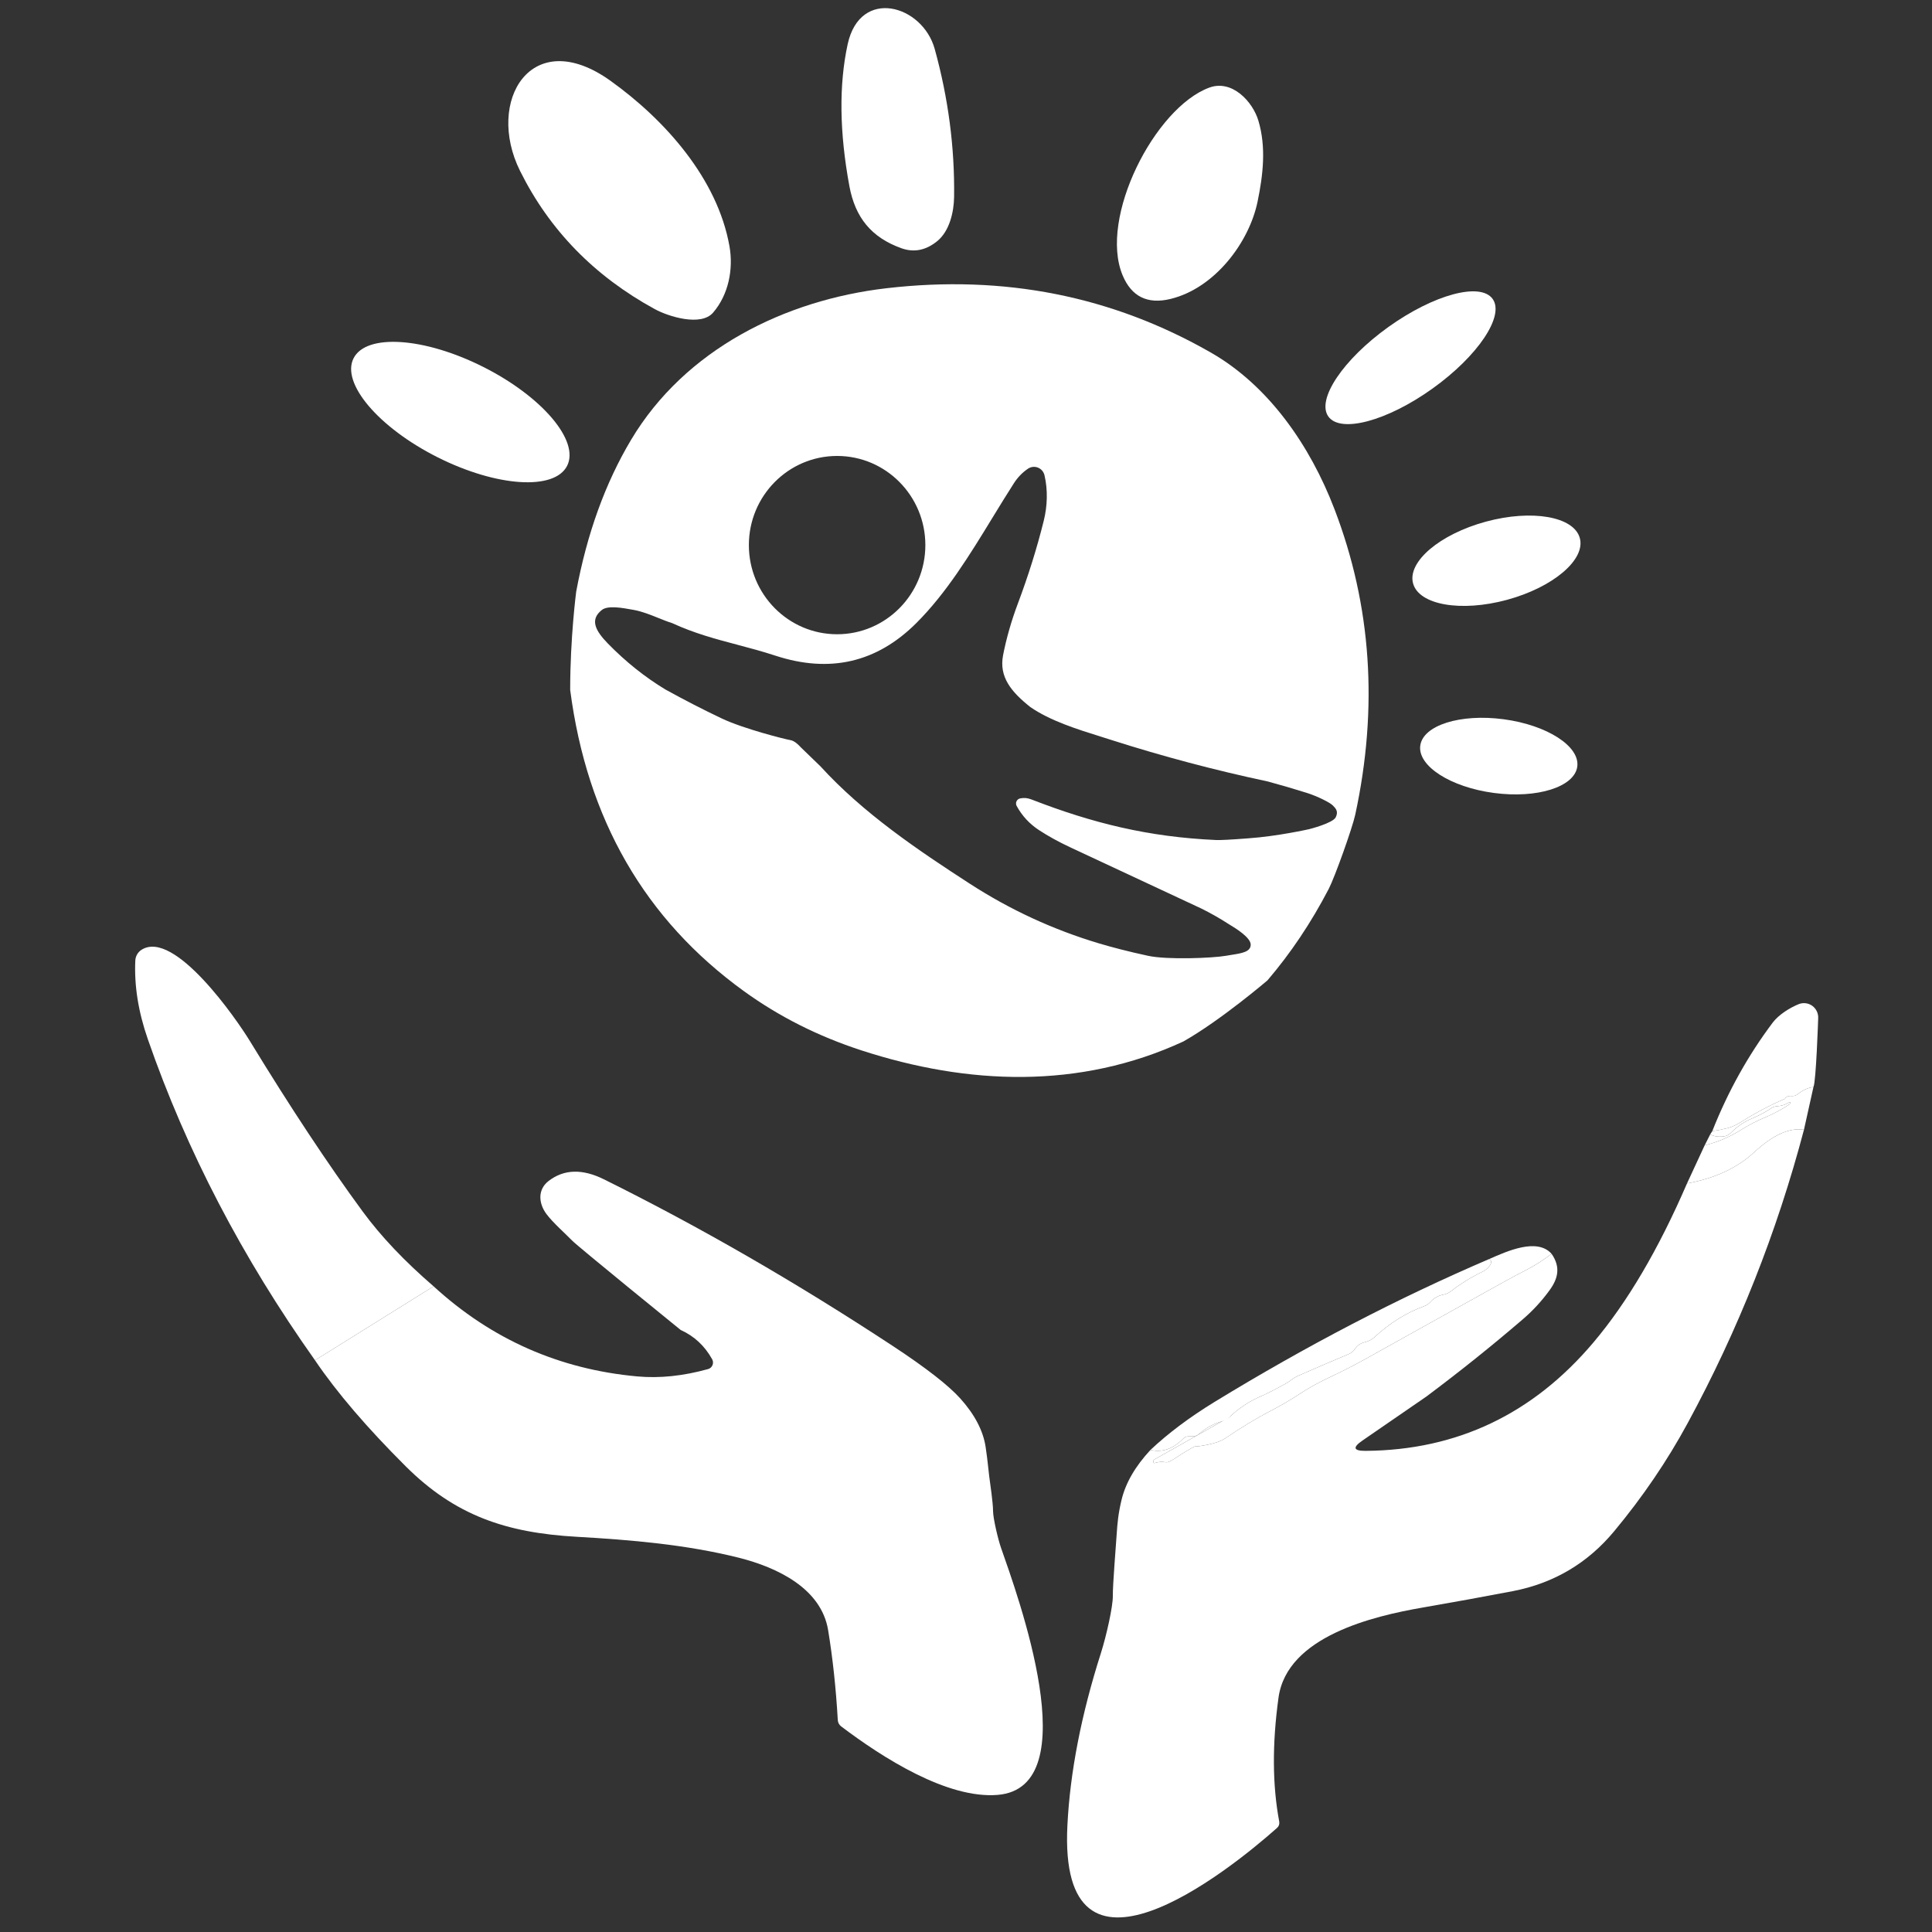
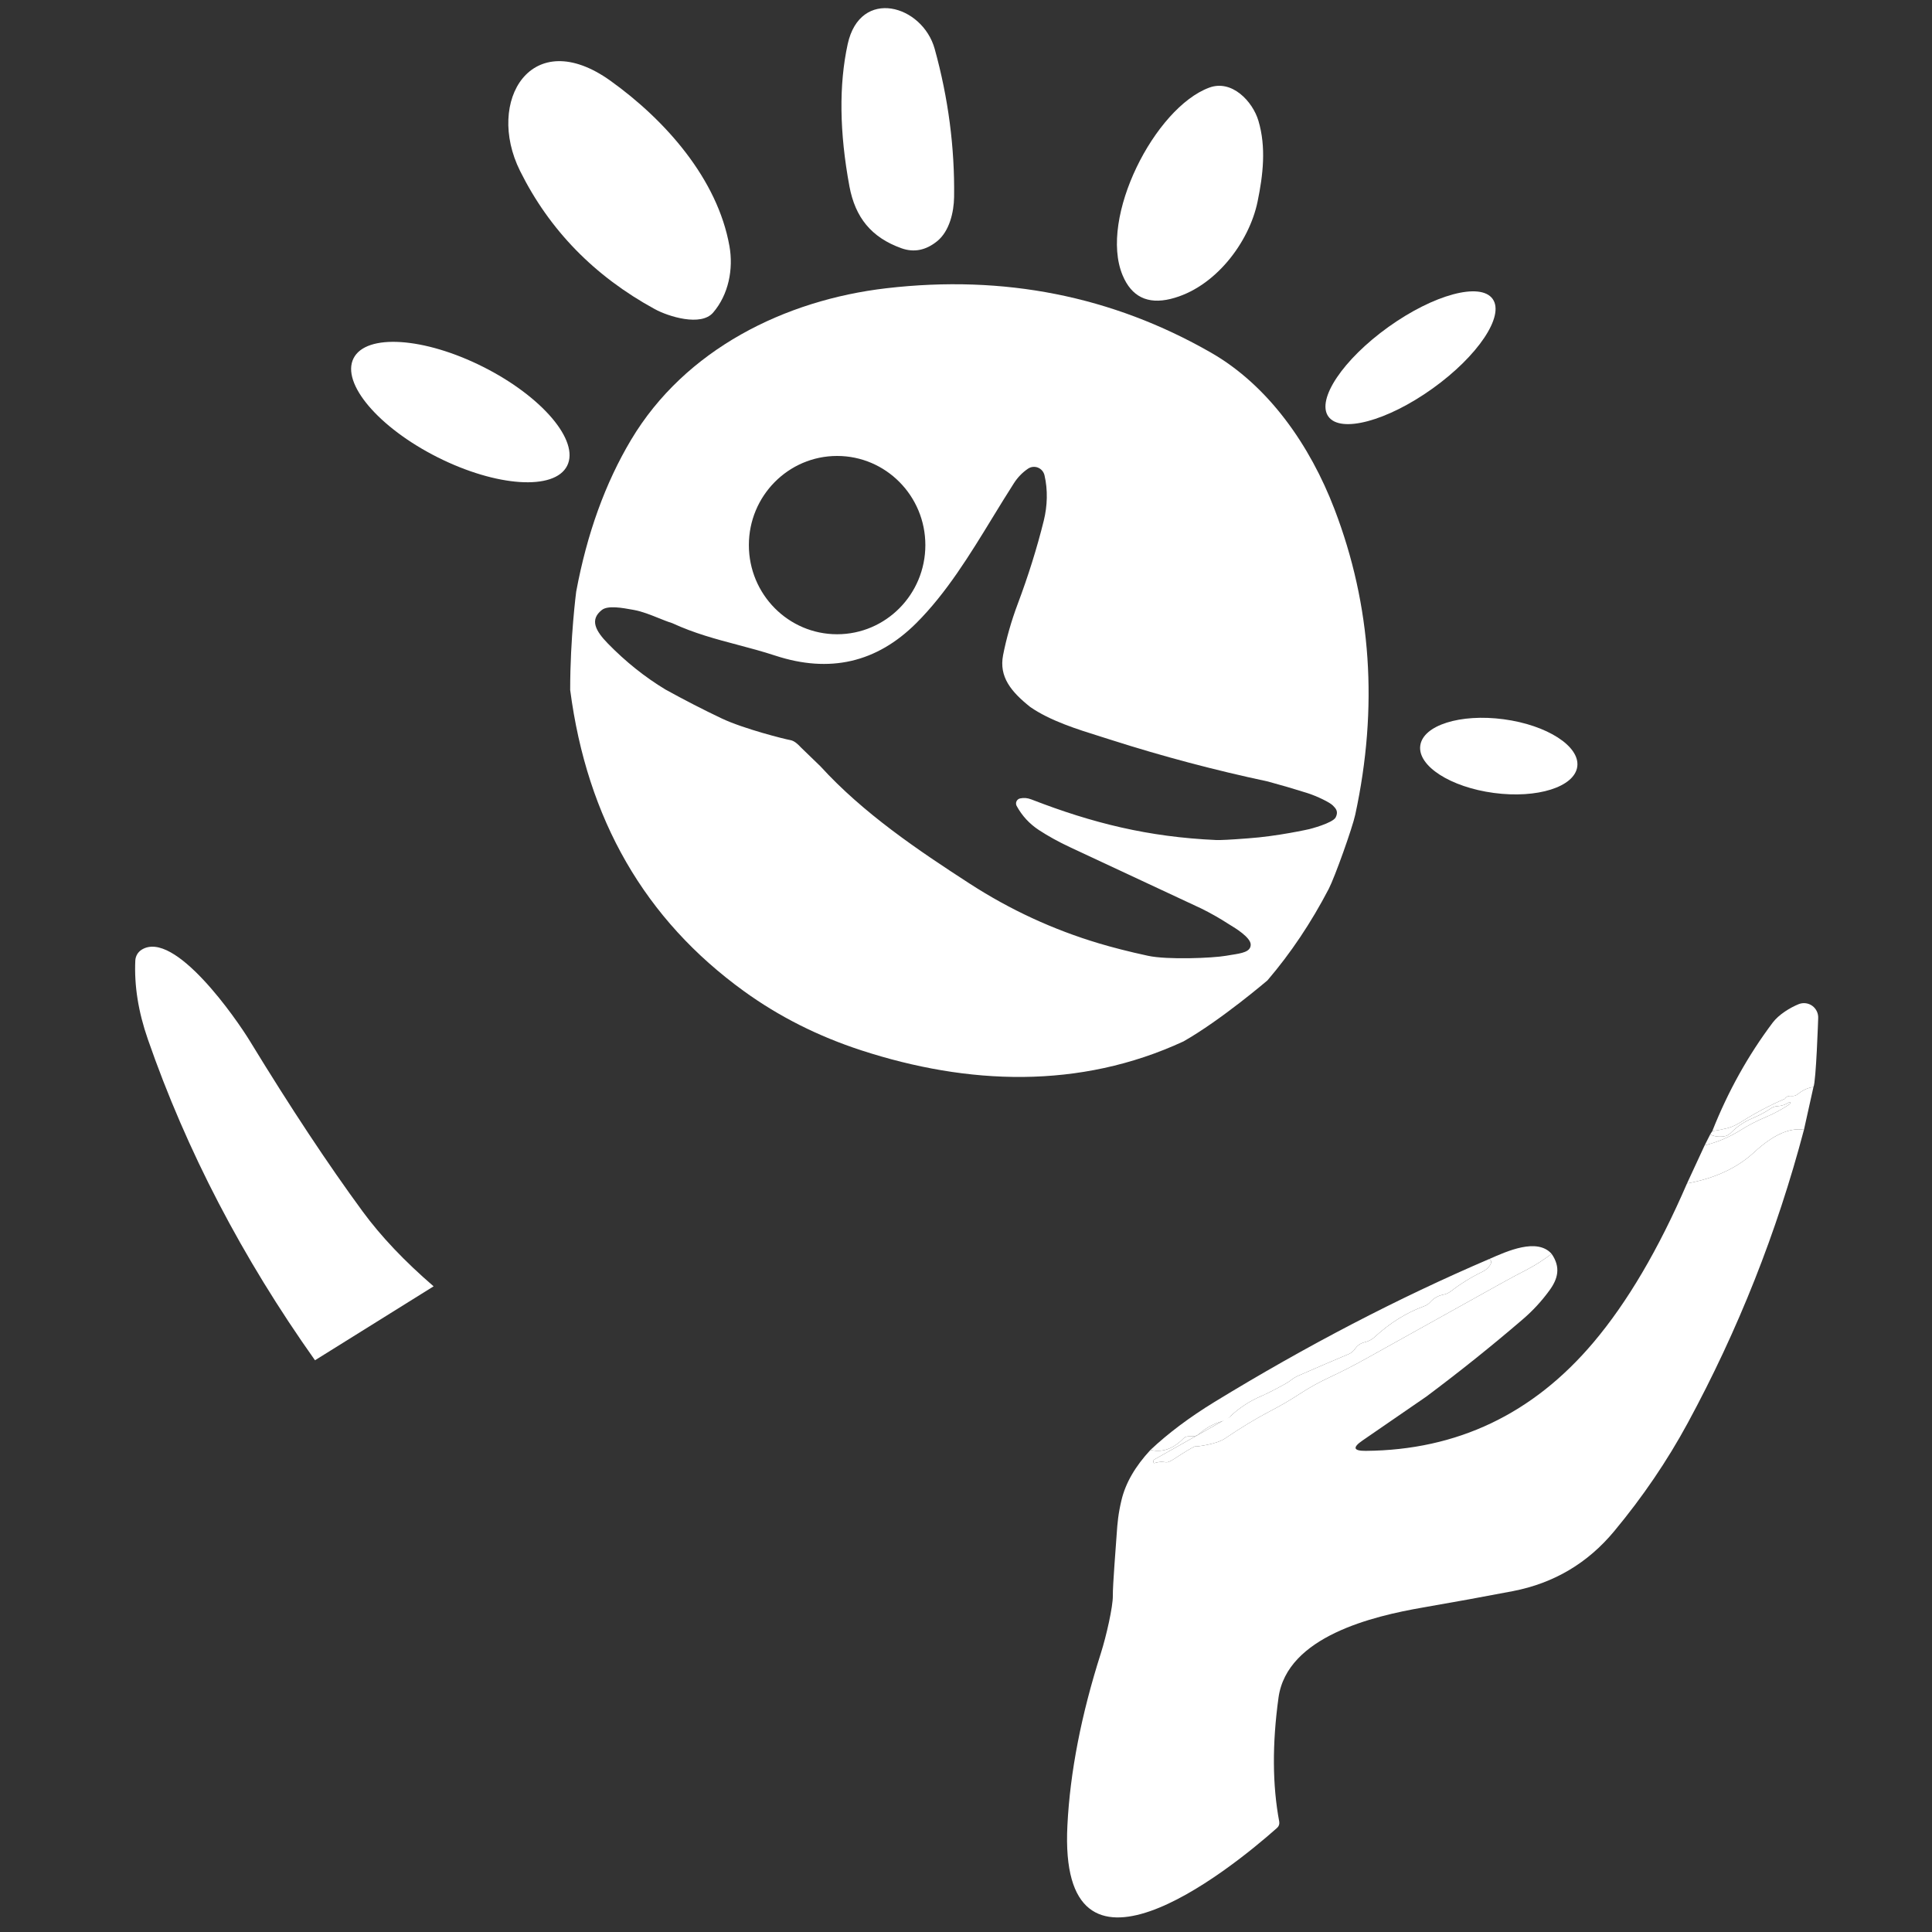
<svg xmlns="http://www.w3.org/2000/svg" width="80" height="80" viewBox="0 0 80 80" fill="none">
  <rect x="0" y="0" width="80" height="80" fill="#333333" stroke="none" />
  <path d="M37.334 10.282C36.074 9.834 35.414 8.999 35.174 7.722C34.758 5.48 34.734 3.515 35.101 1.827C35.619 -0.537 38.198 0.202 38.704 2.026C39.267 4.061 39.535 6.106 39.507 8.16C39.498 8.778 39.318 9.571 38.806 9.987C38.339 10.365 37.849 10.463 37.334 10.282Z" fill="white" />
  <path d="M30.205 10.192C30.374 11.145 30.169 12.198 29.529 12.944C29.024 13.533 27.67 13.104 27.113 12.8C24.609 11.432 22.749 9.524 21.533 7.075C20.093 4.176 22.009 1.005 25.277 3.344C27.561 4.979 29.712 7.417 30.205 10.192Z" fill="white" />
  <path d="M46.483 11.395C45.495 9.018 47.815 4.464 50.071 3.629C51.008 3.28 51.869 4.195 52.109 5.002C52.435 6.099 52.301 7.245 52.074 8.346C51.725 10.039 50.304 11.93 48.471 12.378C47.515 12.61 46.852 12.283 46.483 11.395Z" fill="white" />
  <path d="M59.319 16.088C61.197 14.743 62.311 13.082 61.807 12.378C61.303 11.674 59.372 12.193 57.493 13.538C55.615 14.883 54.501 16.544 55.005 17.248C55.51 17.952 57.441 17.433 59.319 16.088Z" fill="white" />
  <path d="M18.12 18.935C20.563 20.163 22.964 20.321 23.484 19.287C24.005 18.252 22.446 16.418 20.004 15.19C17.561 13.961 15.159 13.804 14.639 14.838C14.119 15.872 15.678 17.706 18.12 18.935Z" fill="white" />
-   <path d="M62.404 24.837C64.311 24.319 65.66 23.175 65.417 22.281C65.174 21.387 63.432 21.083 61.525 21.601C59.618 22.119 58.27 23.264 58.512 24.157C58.755 25.051 60.498 25.355 62.404 24.837Z" fill="white" />
  <path d="M61.857 32.834C63.653 33.074 65.2 32.585 65.312 31.742C65.424 30.9 64.06 30.023 62.264 29.783C60.469 29.543 58.922 30.032 58.81 30.875C58.697 31.717 60.062 32.595 61.857 32.834Z" fill="white" />
  <path d="M17.955 53.264L13.043 56.326C10.029 52.075 7.722 47.644 6.122 43.033C5.727 41.899 5.554 40.811 5.603 39.77C5.608 39.68 5.635 39.593 5.68 39.515C5.726 39.438 5.79 39.372 5.866 39.325C7.223 38.477 9.799 42.205 10.355 43.12C12.026 45.859 13.58 48.208 15.018 50.166C15.775 51.197 16.754 52.229 17.955 53.264Z" fill="white" />
-   <path d="M40.96 61.12C40.999 61.408 41.12 62.24 41.12 62.56C41.12 62.88 41.336 63.767 41.447 64.083C42.115 66.003 45.066 74.016 41.309 74.323C39.216 74.493 36.538 72.778 34.829 71.485C34.789 71.455 34.756 71.416 34.732 71.371C34.708 71.326 34.694 71.277 34.691 71.225C34.615 69.899 34.481 68.657 34.291 67.501C34.007 65.776 32.195 64.906 30.592 64.502C28.403 63.955 26.128 63.763 23.879 63.635C20.935 63.469 18.835 62.742 16.803 60.72C15.195 59.118 13.941 57.653 13.043 56.326L17.955 53.264C20.347 55.457 23.16 56.701 26.394 56.995C27.315 57.078 28.29 56.977 29.319 56.691C29.36 56.68 29.398 56.659 29.43 56.631C29.462 56.602 29.487 56.567 29.503 56.528C29.519 56.488 29.527 56.446 29.524 56.403C29.521 56.36 29.509 56.319 29.488 56.282C29.179 55.727 28.745 55.324 28.186 55.072C28.186 55.072 23.907 51.6 23.68 51.36C23.453 51.12 22.895 50.632 22.624 50.266C22.298 49.824 22.256 49.254 22.72 48.899C23.352 48.413 24.113 48.39 25.005 48.832C28.982 50.803 32.976 53.108 36.989 55.747C38.346 56.641 39.27 57.361 39.763 57.907C40.361 58.573 40.711 59.243 40.813 59.917C40.905 60.538 40.922 60.832 40.96 61.12Z" fill="white" />
  <path d="M75.091 45.011C74.867 45.039 74.654 45.135 74.451 45.299C74.373 45.365 74.282 45.393 74.179 45.383C74.053 45.37 73.964 45.408 73.911 45.498C73.283 45.769 72.684 46.085 72.112 46.448C71.907 46.578 71.714 46.667 71.533 46.714C71.324 46.767 71.114 46.808 70.903 46.835C71.551 45.197 72.385 43.699 73.405 42.343C73.658 42.007 74.128 41.722 74.477 41.581C74.57 41.543 74.67 41.53 74.769 41.542C74.868 41.554 74.963 41.591 75.044 41.65C75.125 41.709 75.189 41.788 75.232 41.879C75.274 41.969 75.293 42.07 75.287 42.17C75.287 42.17 75.2 44.8 75.091 45.011Z" fill="white" />
  <path d="M75.091 45.011C74.938 45.702 74.852 46.09 74.698 46.781C74.103 46.683 73.416 46.993 72.637 47.712C71.929 48.367 71.002 48.797 69.856 49.002L70.586 47.427C71.117 47.295 71.616 47.083 72.083 46.791C72.41 46.586 72.745 46.412 73.088 46.269C73.44 46.122 73.778 45.94 74.103 45.725C74.111 45.718 74.117 45.71 74.119 45.699C74.123 45.691 74.126 45.681 74.128 45.67C74.135 45.63 74.121 45.621 74.087 45.645C73.935 45.743 73.77 45.796 73.591 45.805C73.5 45.811 73.413 45.841 73.338 45.891C73.093 46.056 72.833 46.194 72.56 46.307C72.221 46.448 71.922 46.651 71.664 46.915C71.583 46.996 71.486 47.043 71.373 47.056C71.149 47.082 70.963 47.054 70.816 46.973L70.903 46.835C71.114 46.808 71.324 46.767 71.533 46.714C71.714 46.667 71.907 46.578 72.112 46.448C72.684 46.085 73.283 45.769 73.911 45.498C73.964 45.408 74.053 45.37 74.179 45.383C74.282 45.393 74.373 45.365 74.451 45.299C74.654 45.135 74.867 45.039 75.091 45.011Z" fill="white" />
  <path d="M70.586 47.427L70.816 46.973C70.963 47.054 71.149 47.082 71.373 47.056C71.486 47.043 71.583 46.996 71.664 46.915C71.922 46.651 72.221 46.448 72.56 46.307C72.833 46.194 73.093 46.056 73.338 45.891C73.413 45.841 73.5 45.811 73.591 45.805C73.77 45.796 73.935 45.743 74.087 45.645C74.121 45.621 74.135 45.63 74.128 45.67C74.126 45.681 74.123 45.691 74.119 45.699C74.117 45.71 74.111 45.718 74.103 45.725C73.778 45.94 73.44 46.122 73.088 46.269C72.745 46.412 72.41 46.586 72.083 46.791C71.616 47.083 71.117 47.295 70.586 47.427Z" fill="white" />
  <path d="M74.698 46.781C73.578 51.024 71.974 55.072 69.885 58.925C69.036 60.491 68.022 61.983 66.842 63.402C65.741 64.729 64.343 65.556 62.647 65.885C61.467 66.111 60.225 66.337 58.922 66.563C56.864 66.918 53.296 67.757 52.941 70.291C52.676 72.207 52.686 73.919 52.97 75.427C52.978 75.475 52.975 75.525 52.959 75.571C52.944 75.617 52.916 75.658 52.88 75.69C50.794 77.546 43.818 83.069 44.199 75.584C44.309 73.382 44.771 71.007 45.584 68.458C45.812 67.741 46.086 66.525 46.08 66.08C46.074 65.635 46.211 63.971 46.24 63.52C46.269 63.069 46.306 62.668 46.439 62.115C46.607 61.409 47.007 60.717 47.639 60.038C48.121 60.156 48.574 59.999 48.999 59.568C49.058 59.508 49.13 59.478 49.213 59.478H49.37C49.479 59.478 49.574 59.443 49.655 59.373C49.941 59.121 50.268 58.944 50.637 58.842C50.738 58.814 50.829 58.76 50.903 58.685C50.638 58.717 51.095 58.491 50.903 58.685L47.808 60.429C47.772 60.448 47.756 60.479 47.76 60.522C47.762 60.569 47.775 60.589 47.799 60.583C48.375 60.422 48.154 60.721 48.679 60.371C48.787 60.299 49.592 59.771 49.549 59.895C49.549 59.895 50.352 59.817 50.723 59.565C51.389 59.113 52.02 58.731 52.618 58.419C53.029 58.206 53.419 57.979 53.786 57.738C54.204 57.465 54.627 57.229 55.056 57.031C55.541 56.806 56.06 56.54 56.615 56.23C58.456 55.204 60.292 54.181 62.125 53.162C62.477 52.965 62.837 52.772 63.207 52.583C63.574 52.391 63.92 52.169 64.247 51.917C64.64 52.48 64.506 52.962 64.154 53.44C63.832 53.882 63.462 54.282 63.043 54.64C61.774 55.73 60.446 56.794 59.059 57.831L56.419 59.648C55.995 59.938 56.04 60.081 56.554 60.077C60.336 60.047 63.479 58.55 65.981 55.587C67.385 53.925 68.677 51.73 69.856 49.002C71.002 48.797 71.929 48.367 72.637 47.712C73.416 46.993 74.103 46.683 74.698 46.781Z" fill="white" />
-   <path d="M64.247 51.917C63.92 52.169 63.574 52.391 63.207 52.583C62.837 52.772 62.477 52.965 62.125 53.162C60.292 54.181 58.456 55.204 56.615 56.23C56.06 56.54 55.541 56.806 55.056 57.031C54.627 57.229 54.204 57.465 53.786 57.738C53.419 57.979 53.029 58.206 52.618 58.419C52.02 58.731 51.389 59.113 50.723 59.565C50.352 59.817 49.549 59.895 49.549 59.895C49.592 59.771 48.787 60.299 48.679 60.371C48.154 60.721 48.375 60.422 47.799 60.583C47.775 60.589 47.762 60.569 47.76 60.522C47.756 60.479 47.772 60.448 47.808 60.429L50.903 58.685C51.304 58.301 51.754 58.005 52.253 57.798C52.428 57.728 53.273 57.295 53.418 57.178C53.525 57.088 53.647 57.013 53.786 56.954C54.468 56.655 55.154 56.361 55.843 56.071C55.954 56.024 56.044 55.95 56.112 55.85C56.206 55.709 56.343 55.617 56.522 55.575C56.675 55.538 56.81 55.467 56.925 55.36C57.556 54.778 58.238 54.353 58.97 54.087C59.072 54.05 59.159 53.992 59.229 53.91C59.372 53.753 59.549 53.652 59.76 53.61C59.874 53.589 59.982 53.541 60.077 53.469C60.489 53.151 60.925 52.881 61.386 52.659C61.482 52.612 61.566 52.548 61.639 52.467C61.771 52.318 61.782 52.206 61.671 52.131C62.4 51.811 63.645 51.242 64.247 51.917Z" fill="white" />
+   <path d="M64.247 51.917C63.92 52.169 63.574 52.391 63.207 52.583C62.837 52.772 62.477 52.965 62.125 53.162C60.292 54.181 58.456 55.204 56.615 56.23C56.06 56.54 55.541 56.806 55.056 57.031C54.627 57.229 54.204 57.465 53.786 57.738C53.419 57.979 53.029 58.206 52.618 58.419C52.02 58.731 51.389 59.113 50.723 59.565C50.352 59.817 49.549 59.895 49.549 59.895C49.592 59.771 48.787 60.299 48.679 60.371C48.154 60.721 48.375 60.422 47.799 60.583C47.775 60.589 47.762 60.569 47.76 60.522C47.756 60.479 47.772 60.448 47.808 60.429L50.903 58.685C51.304 58.301 51.754 58.005 52.253 57.798C52.428 57.728 53.273 57.295 53.418 57.178C53.525 57.088 53.647 57.013 53.786 56.954C54.468 56.655 55.154 56.361 55.843 56.071C55.954 56.024 56.044 55.95 56.112 55.85C56.206 55.709 56.343 55.617 56.522 55.575C56.675 55.538 56.81 55.467 56.925 55.36C57.556 54.778 58.238 54.353 58.97 54.087C59.072 54.05 59.159 53.992 59.229 53.91C59.372 53.753 59.549 53.652 59.76 53.61C59.874 53.589 59.982 53.541 60.077 53.469C60.489 53.151 60.925 52.881 61.386 52.659C61.482 52.612 61.566 52.548 61.639 52.467C61.771 52.318 61.782 52.206 61.671 52.131C62.4 51.811 63.645 51.242 64.247 51.917" fill="white" />
  <path d="M61.671 52.131C61.782 52.206 61.771 52.318 61.639 52.467C61.566 52.548 61.482 52.612 61.386 52.659C60.925 52.881 60.489 53.151 60.077 53.469C59.982 53.541 59.874 53.589 59.76 53.61C59.549 53.652 59.372 53.753 59.229 53.91C59.159 53.992 59.072 54.05 58.97 54.087C58.238 54.353 57.556 54.778 56.925 55.36C56.81 55.467 56.675 55.538 56.522 55.575C56.343 55.617 56.206 55.709 56.112 55.85C56.044 55.95 55.954 56.024 55.843 56.071C55.154 56.361 54.468 56.655 53.786 56.954C53.647 57.013 53.525 57.088 53.418 57.178C53.273 57.295 52.428 57.728 52.253 57.798C51.754 58.005 51.304 58.301 50.903 58.685C50.638 58.717 51.095 58.491 50.903 58.685C50.829 58.76 50.738 58.814 50.637 58.842C50.268 58.944 49.941 59.121 49.655 59.373C49.574 59.443 49.479 59.478 49.37 59.478H49.213C49.13 59.478 49.058 59.508 48.999 59.568C48.574 59.999 48.121 60.156 47.639 60.038C48.373 59.347 49.257 58.685 50.291 58.051C54.106 55.72 57.899 53.746 61.671 52.131Z" fill="white" />
  <path fill-rule="evenodd" clip-rule="evenodd" d="M56.118 33.734C56 34.281 55.276 36.309 55.021 36.806C54.289 38.21 53.443 39.473 52.483 40.595C52.483 40.595 50.56 42.24 49.005 43.123C44.695 45.117 40.071 44.928 35.661 43.491C33.876 42.909 32.258 42.094 30.81 41.046C26.707 38.081 24.308 33.922 23.61 28.57H23.61C23.609 26.4 23.859 24.499 23.859 24.499C24.305 22.099 25.063 20.002 26.134 18.208C28.371 14.464 32.499 12.425 36.7 11.936C41.571 11.368 46.052 12.257 50.143 14.601C52.524 15.965 54.246 18.438 55.257 21.081C56.789 25.077 57.076 29.295 56.118 33.734ZM34.663 26.263C36.681 26.263 38.317 24.61 38.317 22.571C38.317 20.533 36.681 18.88 34.663 18.88C32.645 18.88 31.009 20.533 31.009 22.571C31.009 24.61 32.645 26.263 34.663 26.263ZM33.972 31.731L33.176 30.961C33.167 30.952 33.155 30.94 33.142 30.926C33.061 30.841 32.902 30.674 32.722 30.645C32.51 30.61 30.778 30.176 29.874 29.744C29.124 29.388 28.35 28.99 27.552 28.55C26.701 28.035 25.909 27.402 25.175 26.651C24.669 26.131 24.402 25.667 24.921 25.258C25.17 25.059 25.773 25.17 26.202 25.248L26.256 25.258C26.59 25.319 26.937 25.459 27.264 25.59C27.464 25.67 27.656 25.748 27.835 25.803C28.755 26.227 29.641 26.462 30.541 26.7C31.053 26.836 31.57 26.973 32.1 27.147C34.353 27.886 36.3 27.438 37.94 25.803C39.19 24.557 40.162 22.966 41.106 21.421L41.106 21.421C41.398 20.943 41.688 20.47 41.982 20.012C42.138 19.768 42.332 19.567 42.565 19.409C42.625 19.368 42.694 19.342 42.765 19.334C42.837 19.326 42.91 19.335 42.977 19.362C43.045 19.389 43.105 19.431 43.152 19.486C43.199 19.541 43.233 19.607 43.25 19.678C43.393 20.289 43.371 20.949 43.221 21.557C42.939 22.694 42.578 23.847 42.138 25.018C41.885 25.69 41.669 26.438 41.535 27.132C41.363 28.023 41.863 28.641 42.662 29.276C43.488 29.847 44.59 30.192 45.597 30.507C45.746 30.554 45.893 30.6 46.036 30.646C48.155 31.323 50.31 31.894 52.5 32.36C53.032 32.504 53.572 32.662 54.119 32.834C54.547 32.969 55.067 33.228 55.188 33.351C55.31 33.474 55.431 33.596 55.31 33.842C55.188 34.087 54.217 34.332 54.217 34.332C54.217 34.332 52.897 34.631 51.667 34.715C50.969 34.769 50.529 34.792 50.346 34.783C47.561 34.658 45.247 34.089 42.703 33.101C42.546 33.04 42.39 33.027 42.236 33.062C42.204 33.069 42.175 33.084 42.149 33.105C42.124 33.126 42.104 33.152 42.09 33.182C42.077 33.213 42.07 33.246 42.072 33.279C42.073 33.312 42.082 33.344 42.098 33.373C42.32 33.78 42.626 34.112 43.016 34.369C43.403 34.622 43.832 34.859 44.305 35.08C46.107 35.919 47.919 36.765 49.742 37.619C50.123 37.807 50.505 38.023 50.885 38.269C50.888 38.272 50.906 38.282 50.935 38.3C51.124 38.414 51.789 38.813 51.789 39.115C51.789 39.414 51.429 39.471 50.981 39.541C50.908 39.553 50.833 39.565 50.757 39.578C50.21 39.673 48.342 39.75 47.54 39.578C46.738 39.406 46.011 39.215 45.505 39.063C43.609 38.496 41.828 37.673 40.16 36.594C37.988 35.189 35.738 33.667 33.972 31.731Z" fill="white" />
</svg>